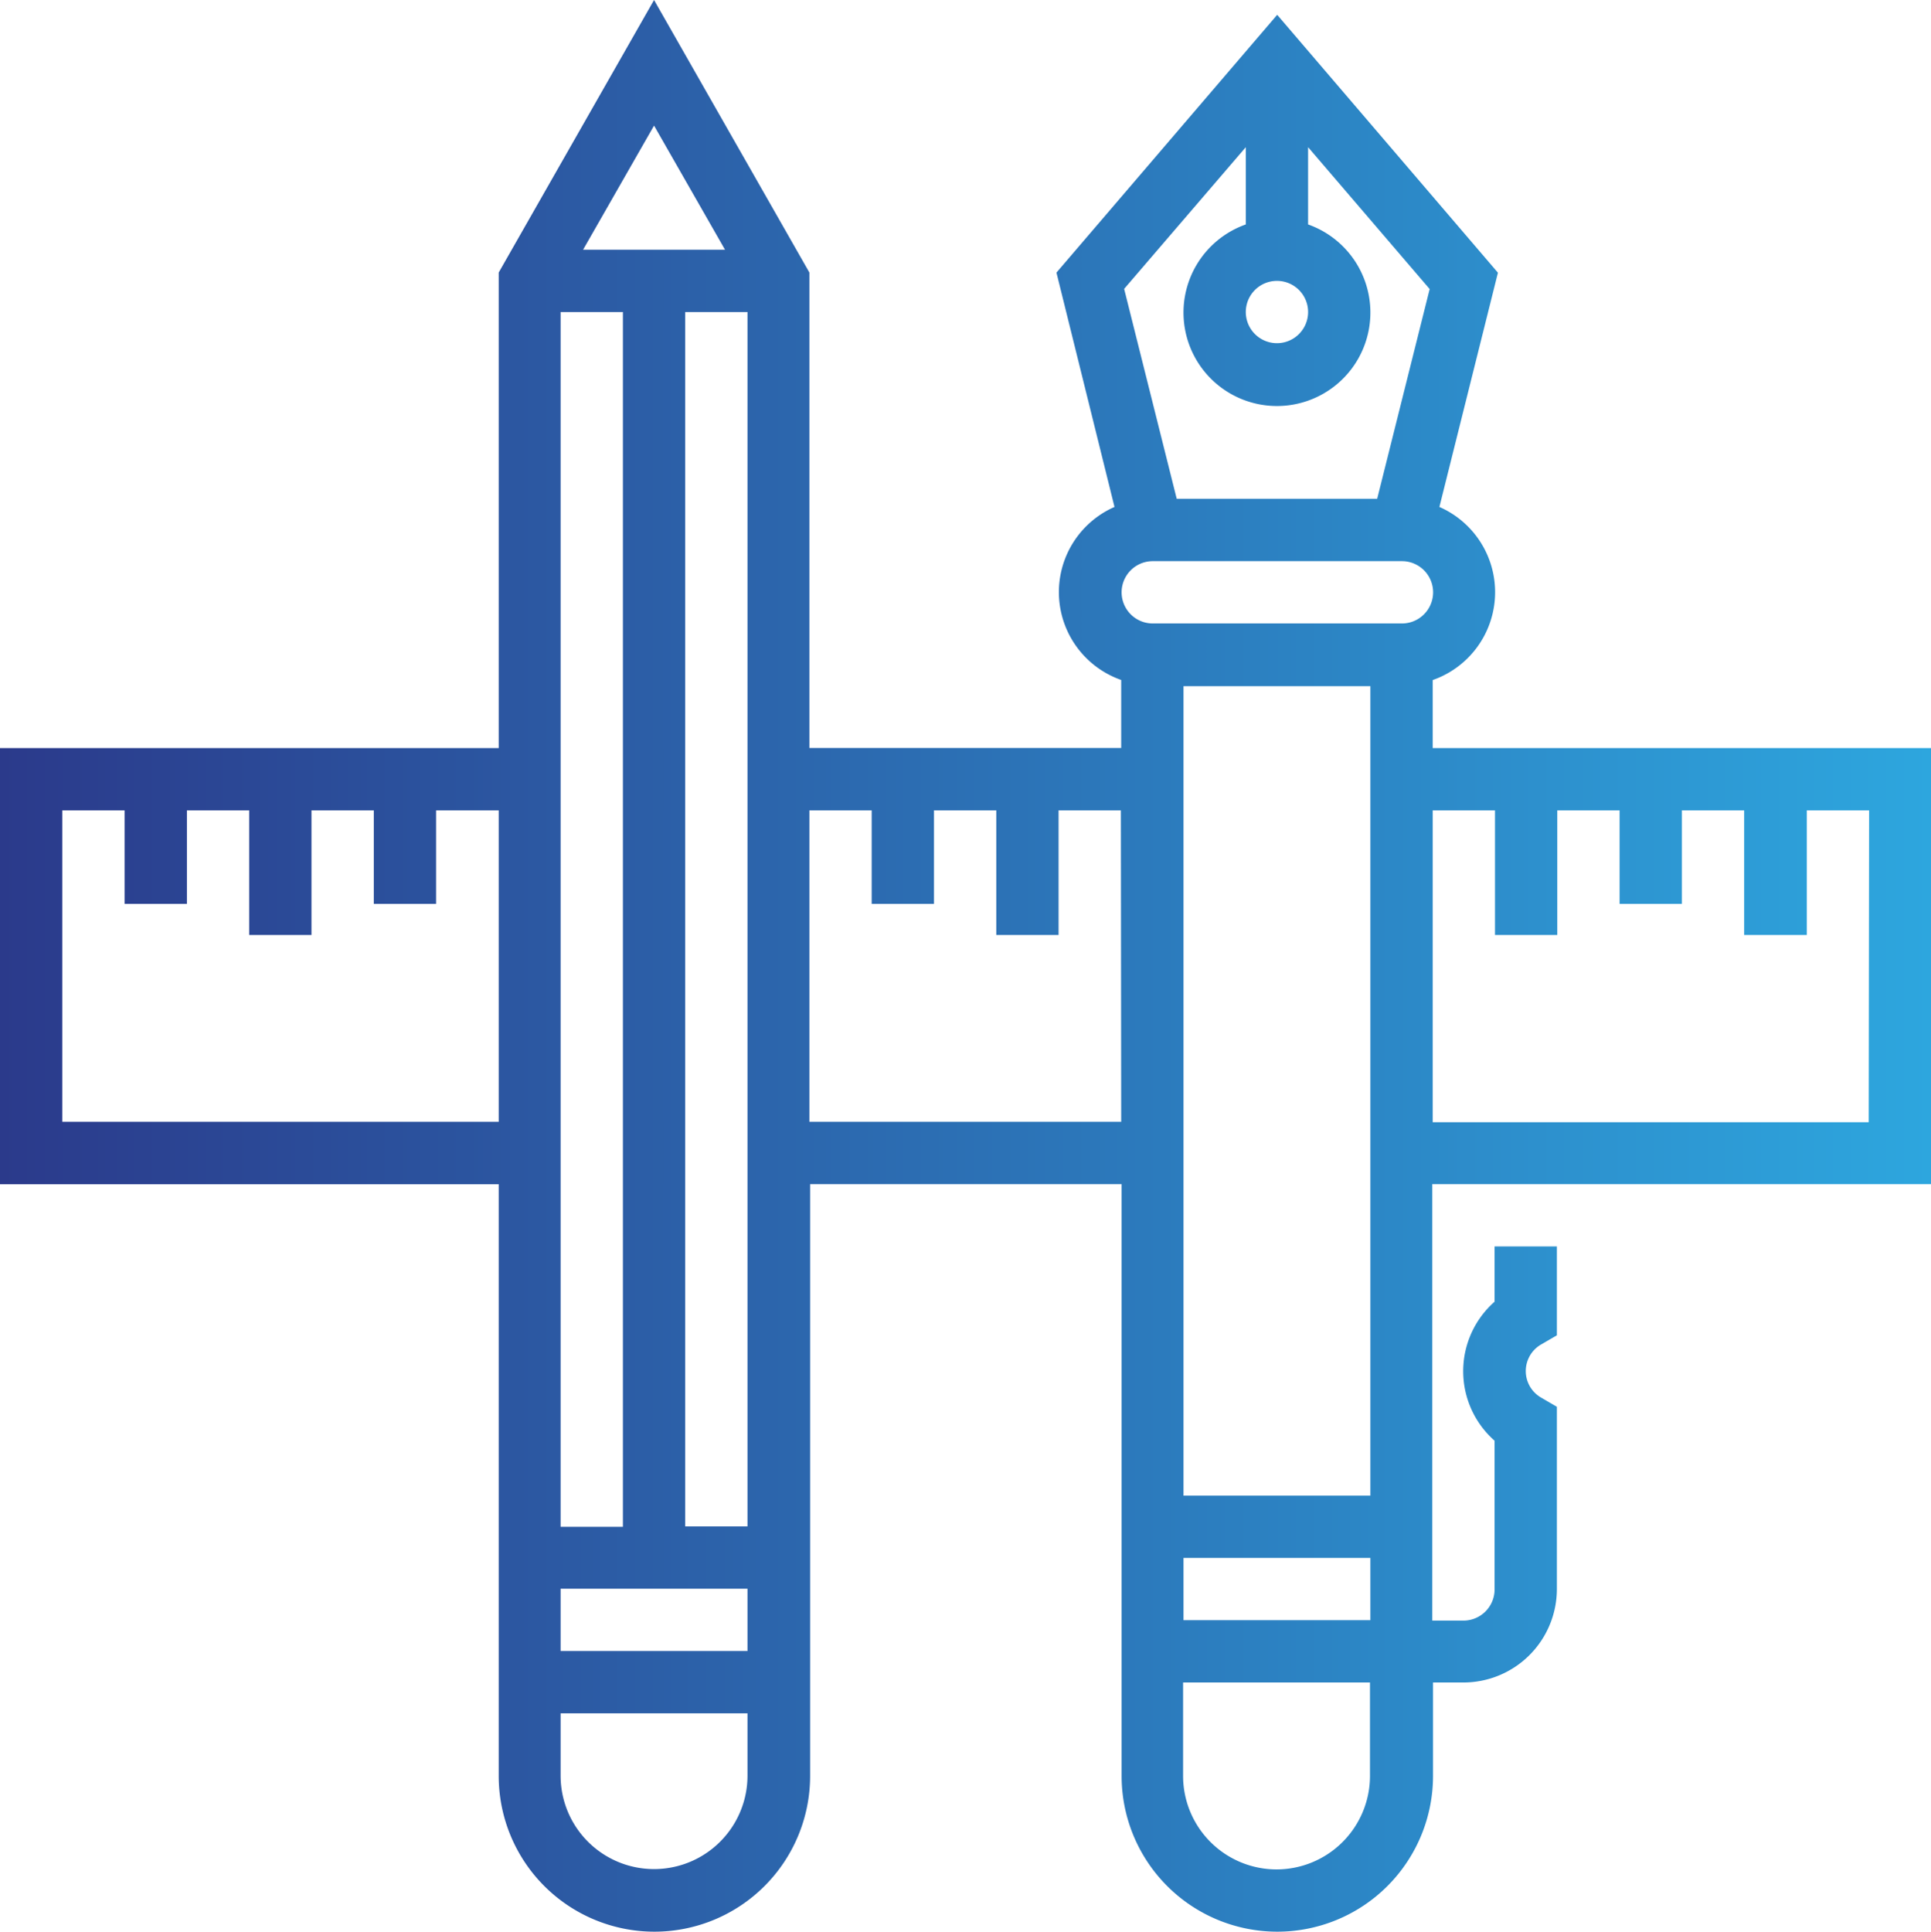
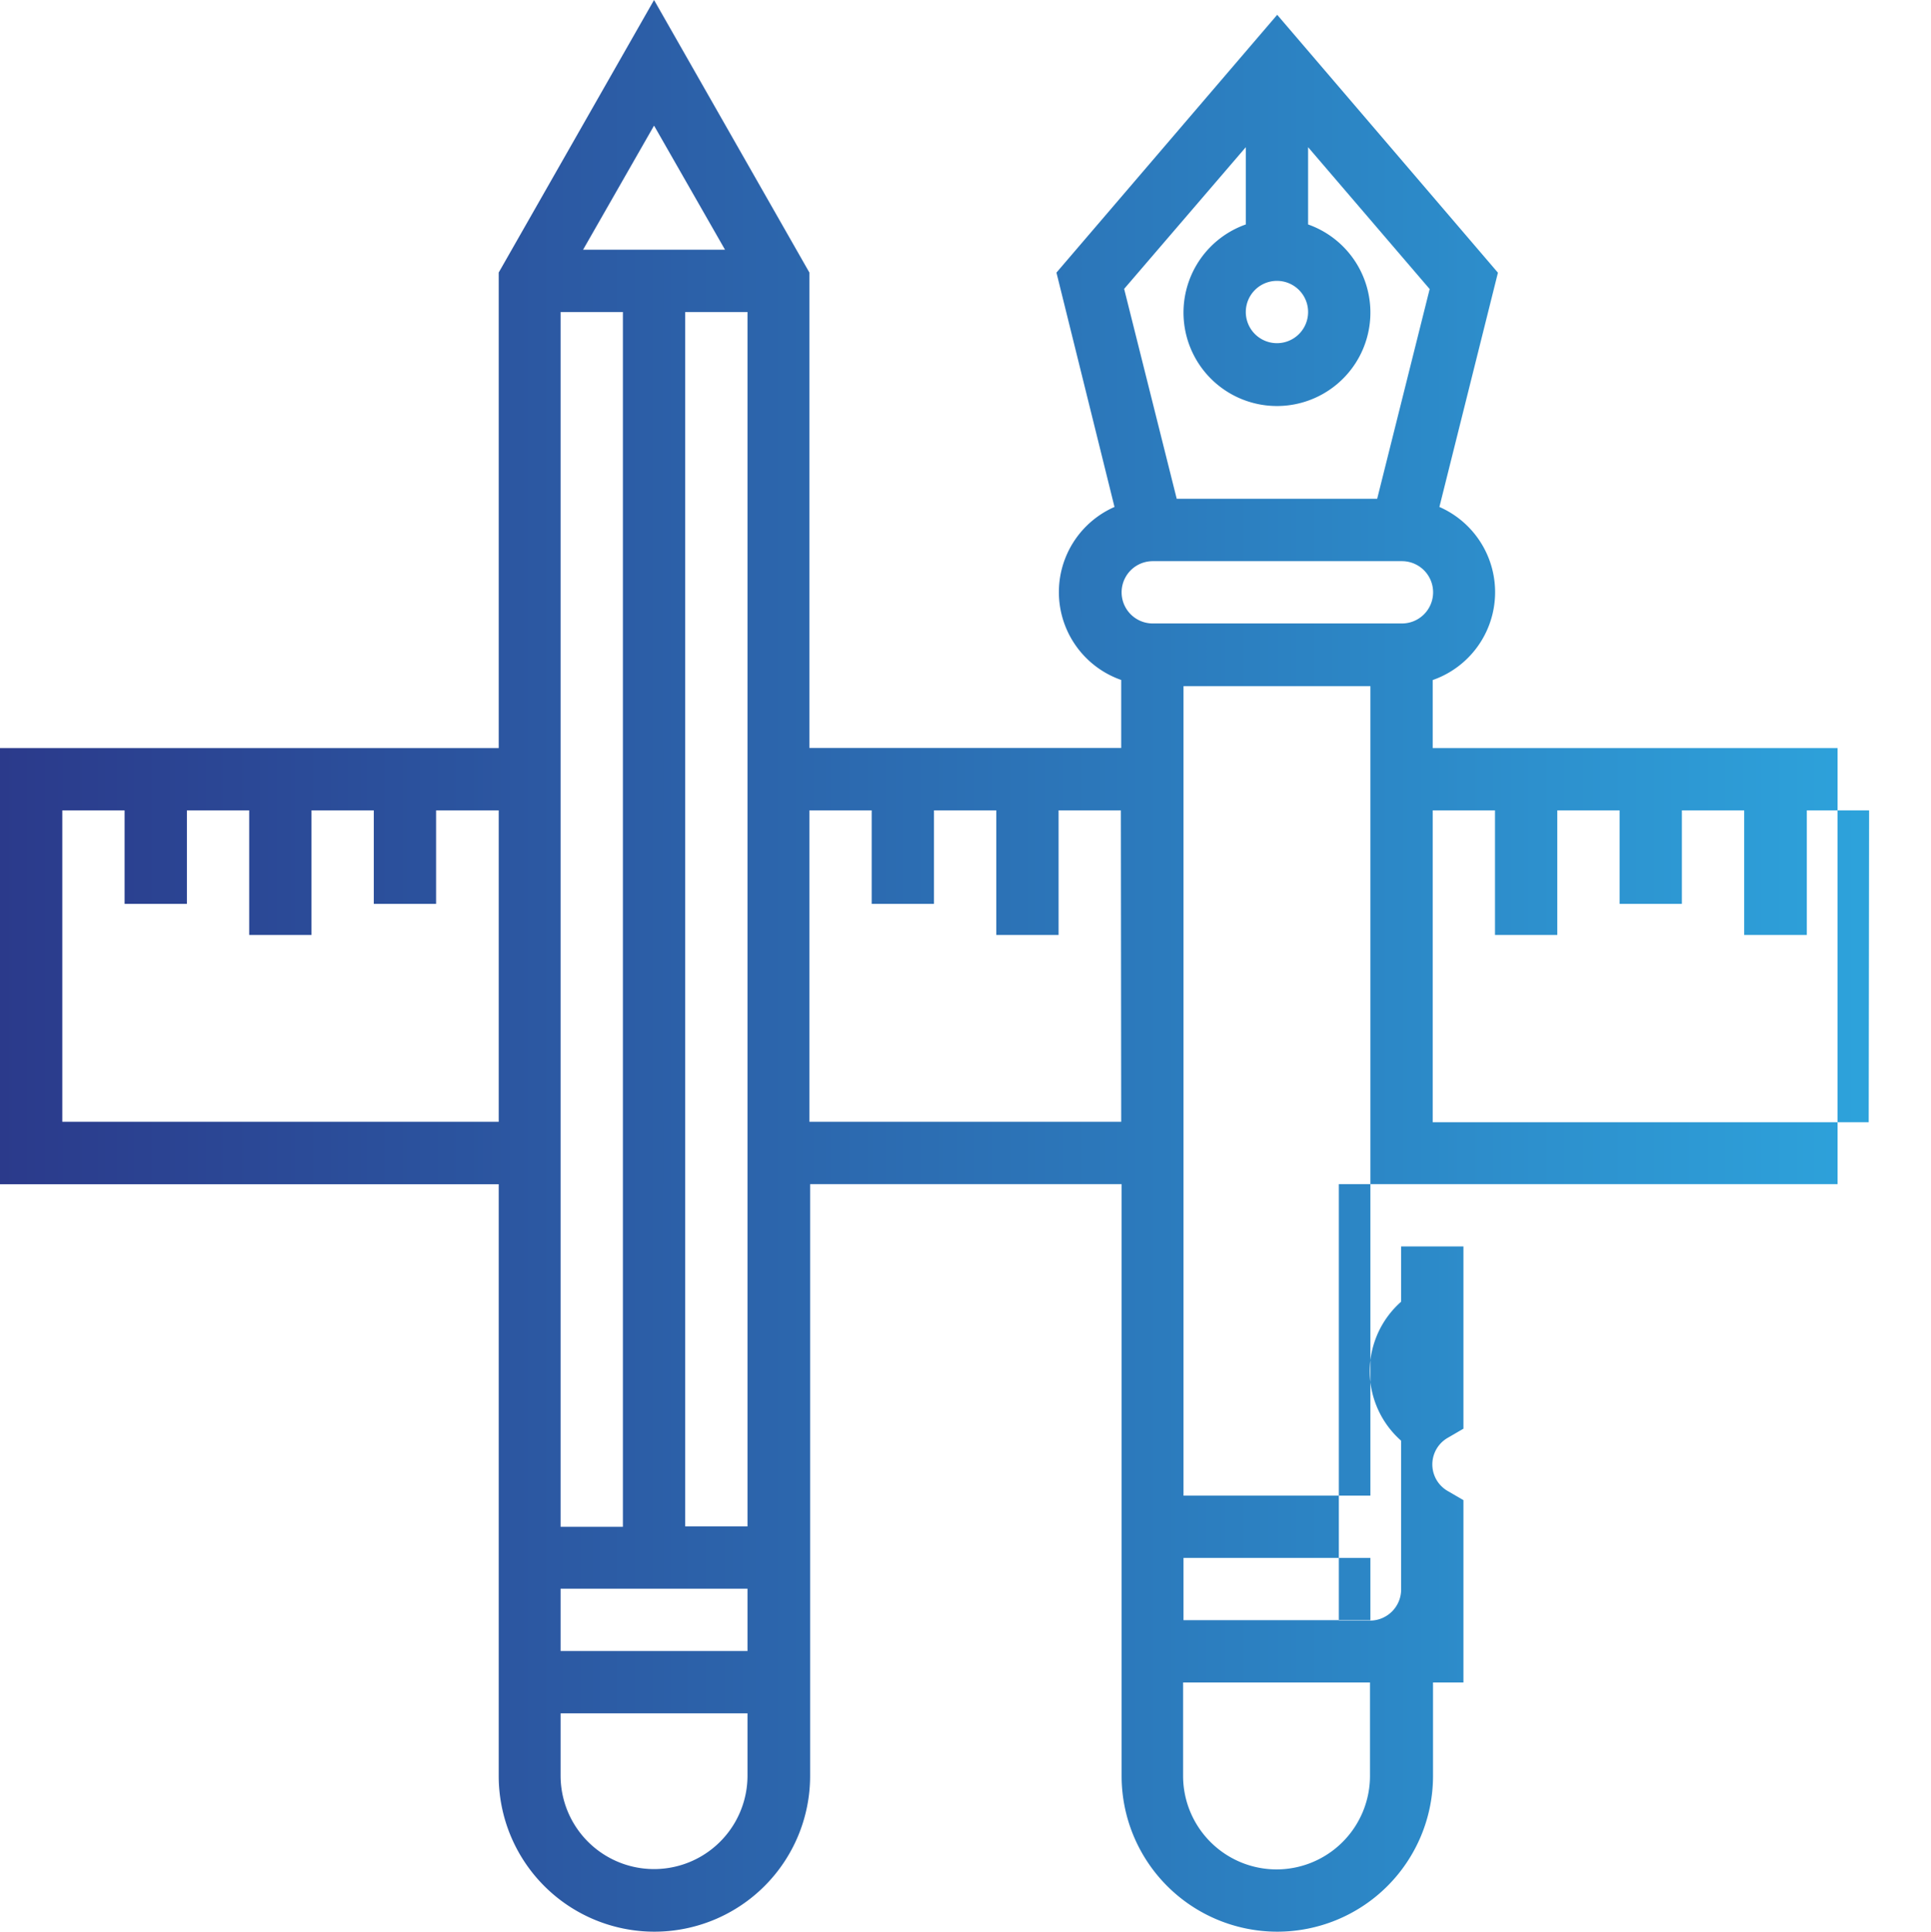
<svg xmlns="http://www.w3.org/2000/svg" viewBox="0 0 236.19 236.25">
  <defs>
    <style>.cls-1{fill:url(#linear-gradient);}</style>
    <linearGradient id="linear-gradient" y1="118.13" x2="236.19" y2="118.13" gradientUnits="userSpaceOnUse">
      <stop offset="0" stop-color="#2b3a8b" />
      <stop offset="1" stop-color="#2da6de" />
    </linearGradient>
  </defs>
  <title>Creative 2</title>
  <g id="Layer_2" data-name="Layer 2">
    <g id="Layer_1-2" data-name="Layer 1">
-       <path class="cls-1" d="M175.24,91.49V83.17A11.38,11.38,0,0,0,176.06,62l7.16-28.65-27-31.54-27,31.53L136.32,62a11.38,11.38,0,0,0,.82,21.16v8.32H99V33.33L80,0,61,33.33V91.49H0v53.34H61V217.2a19,19,0,1,0,38.09,0V144.82h38.1V217.2a19,19,0,1,0,38.09,0V205.77H179a11.44,11.44,0,0,0,11.43-11.42v-22.3l-1.89-1.1a3.75,3.75,0,0,1,0-6.54l1.89-1.1V152.44h-7.62v6.76a11.33,11.33,0,0,0,0,17v18.19a3.81,3.81,0,0,1-3.81,3.81h-3.81V144.82h61V91.49ZM61,137.2H7.62V99.11h7.62v11.43h7.62V99.11h7.62v15.24H38.1V99.11h7.62v11.43h7.62V99.11H61ZM80,15.36l8.68,15.18H71.32ZM68.57,38.16h7.62V186.73H68.57Zm22.86,179a11.43,11.43,0,0,1-22.86,0v-7.62H91.43Zm0-15.24H68.57v-7.62H91.43Zm0-15.24H83.81V38.16h7.62ZM156.19,34.35a3.81,3.81,0,1,1-3.81,3.81,3.81,3.81,0,0,1,3.81-3.81ZM152.38,18v9.45a11.43,11.43,0,1,0,7.62,0V18l14.87,17.35L168.45,61H143.93L137.5,35.33ZM137.14,137.2H99V99.11h7.62v11.43h7.62V99.11h7.62v15.24h7.62V99.11h7.62Zm19,91.43a11.44,11.44,0,0,1-11.43-11.43V205.77h22.86V217.2h0a11.44,11.44,0,0,1-11.43,11.43ZM167.62,95.3v87.62H144.76v-99h22.86Zm0,95.23v7.62H144.76v-7.62Zm3.81-114.28H141a3.81,3.81,0,0,1,0-7.62h30.48a3.81,3.81,0,0,1,0,7.62Zm57.14,61H175.24V99.11h7.62v15.24h7.62V99.11h7.62v11.43h7.62V99.11h7.62v15.24H221V99.11h7.62Zm0,0" />
+       <path class="cls-1" d="M175.24,91.49V83.17A11.38,11.38,0,0,0,176.06,62l7.16-28.65-27-31.54-27,31.53L136.32,62a11.38,11.38,0,0,0,.82,21.16v8.32H99V33.33L80,0,61,33.33V91.49H0v53.34H61V217.2a19,19,0,1,0,38.09,0V144.82h38.1V217.2a19,19,0,1,0,38.09,0V205.77H179v-22.3l-1.89-1.1a3.75,3.75,0,0,1,0-6.54l1.89-1.1V152.44h-7.62v6.76a11.33,11.33,0,0,0,0,17v18.19a3.81,3.81,0,0,1-3.81,3.81h-3.81V144.82h61V91.49ZM61,137.2H7.62V99.11h7.62v11.43h7.62V99.11h7.62v15.24H38.1V99.11h7.62v11.43h7.62V99.11H61ZM80,15.36l8.68,15.18H71.32ZM68.57,38.16h7.62V186.73H68.57Zm22.86,179a11.43,11.43,0,0,1-22.86,0v-7.62H91.43Zm0-15.24H68.57v-7.62H91.43Zm0-15.24H83.81V38.16h7.62ZM156.19,34.35a3.81,3.81,0,1,1-3.81,3.81,3.81,3.81,0,0,1,3.81-3.81ZM152.38,18v9.45a11.43,11.43,0,1,0,7.62,0V18l14.87,17.35L168.45,61H143.93L137.5,35.33ZM137.14,137.2H99V99.11h7.62v11.43h7.62V99.11h7.62v15.24h7.62V99.11h7.62Zm19,91.43a11.44,11.44,0,0,1-11.43-11.43V205.77h22.86V217.2h0a11.44,11.44,0,0,1-11.43,11.43ZM167.62,95.3v87.62H144.76v-99h22.86Zm0,95.23v7.62H144.76v-7.62Zm3.81-114.28H141a3.81,3.81,0,0,1,0-7.62h30.48a3.81,3.81,0,0,1,0,7.62Zm57.14,61H175.24V99.11h7.62v15.24h7.62V99.11h7.62v11.43h7.62V99.11h7.62v15.24H221V99.11h7.62Zm0,0" />
    </g>
  </g>
</svg>